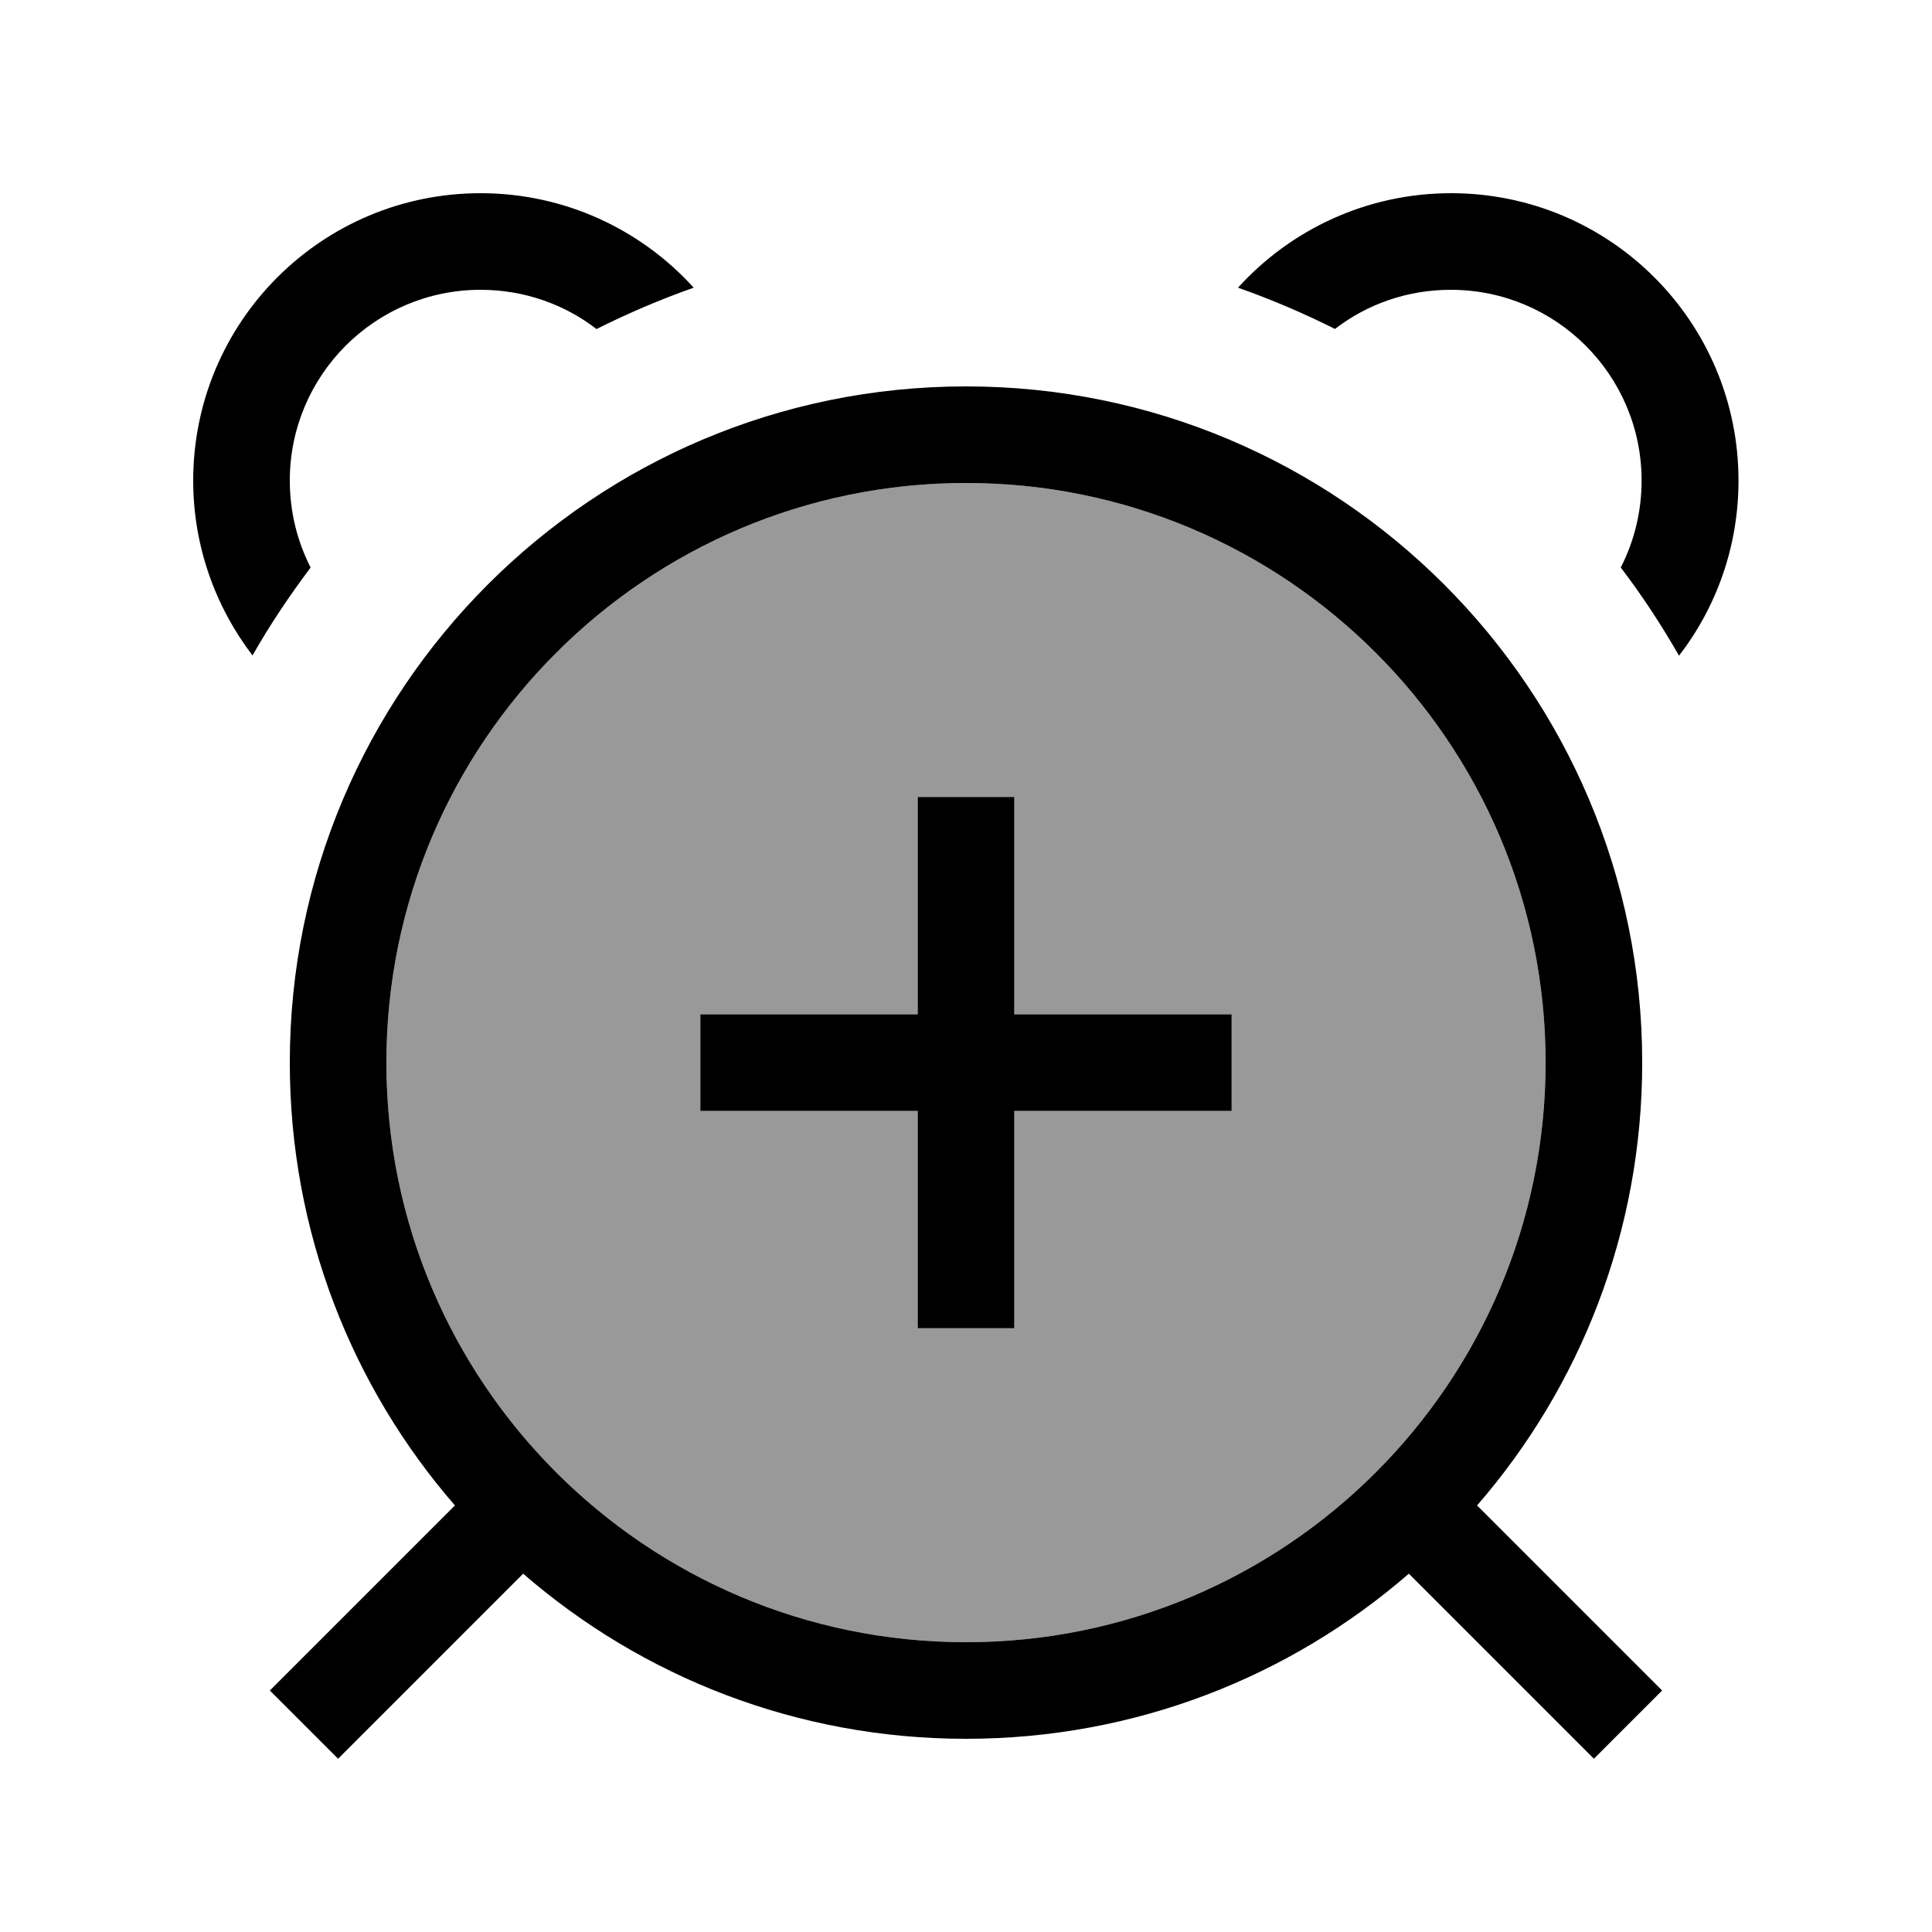
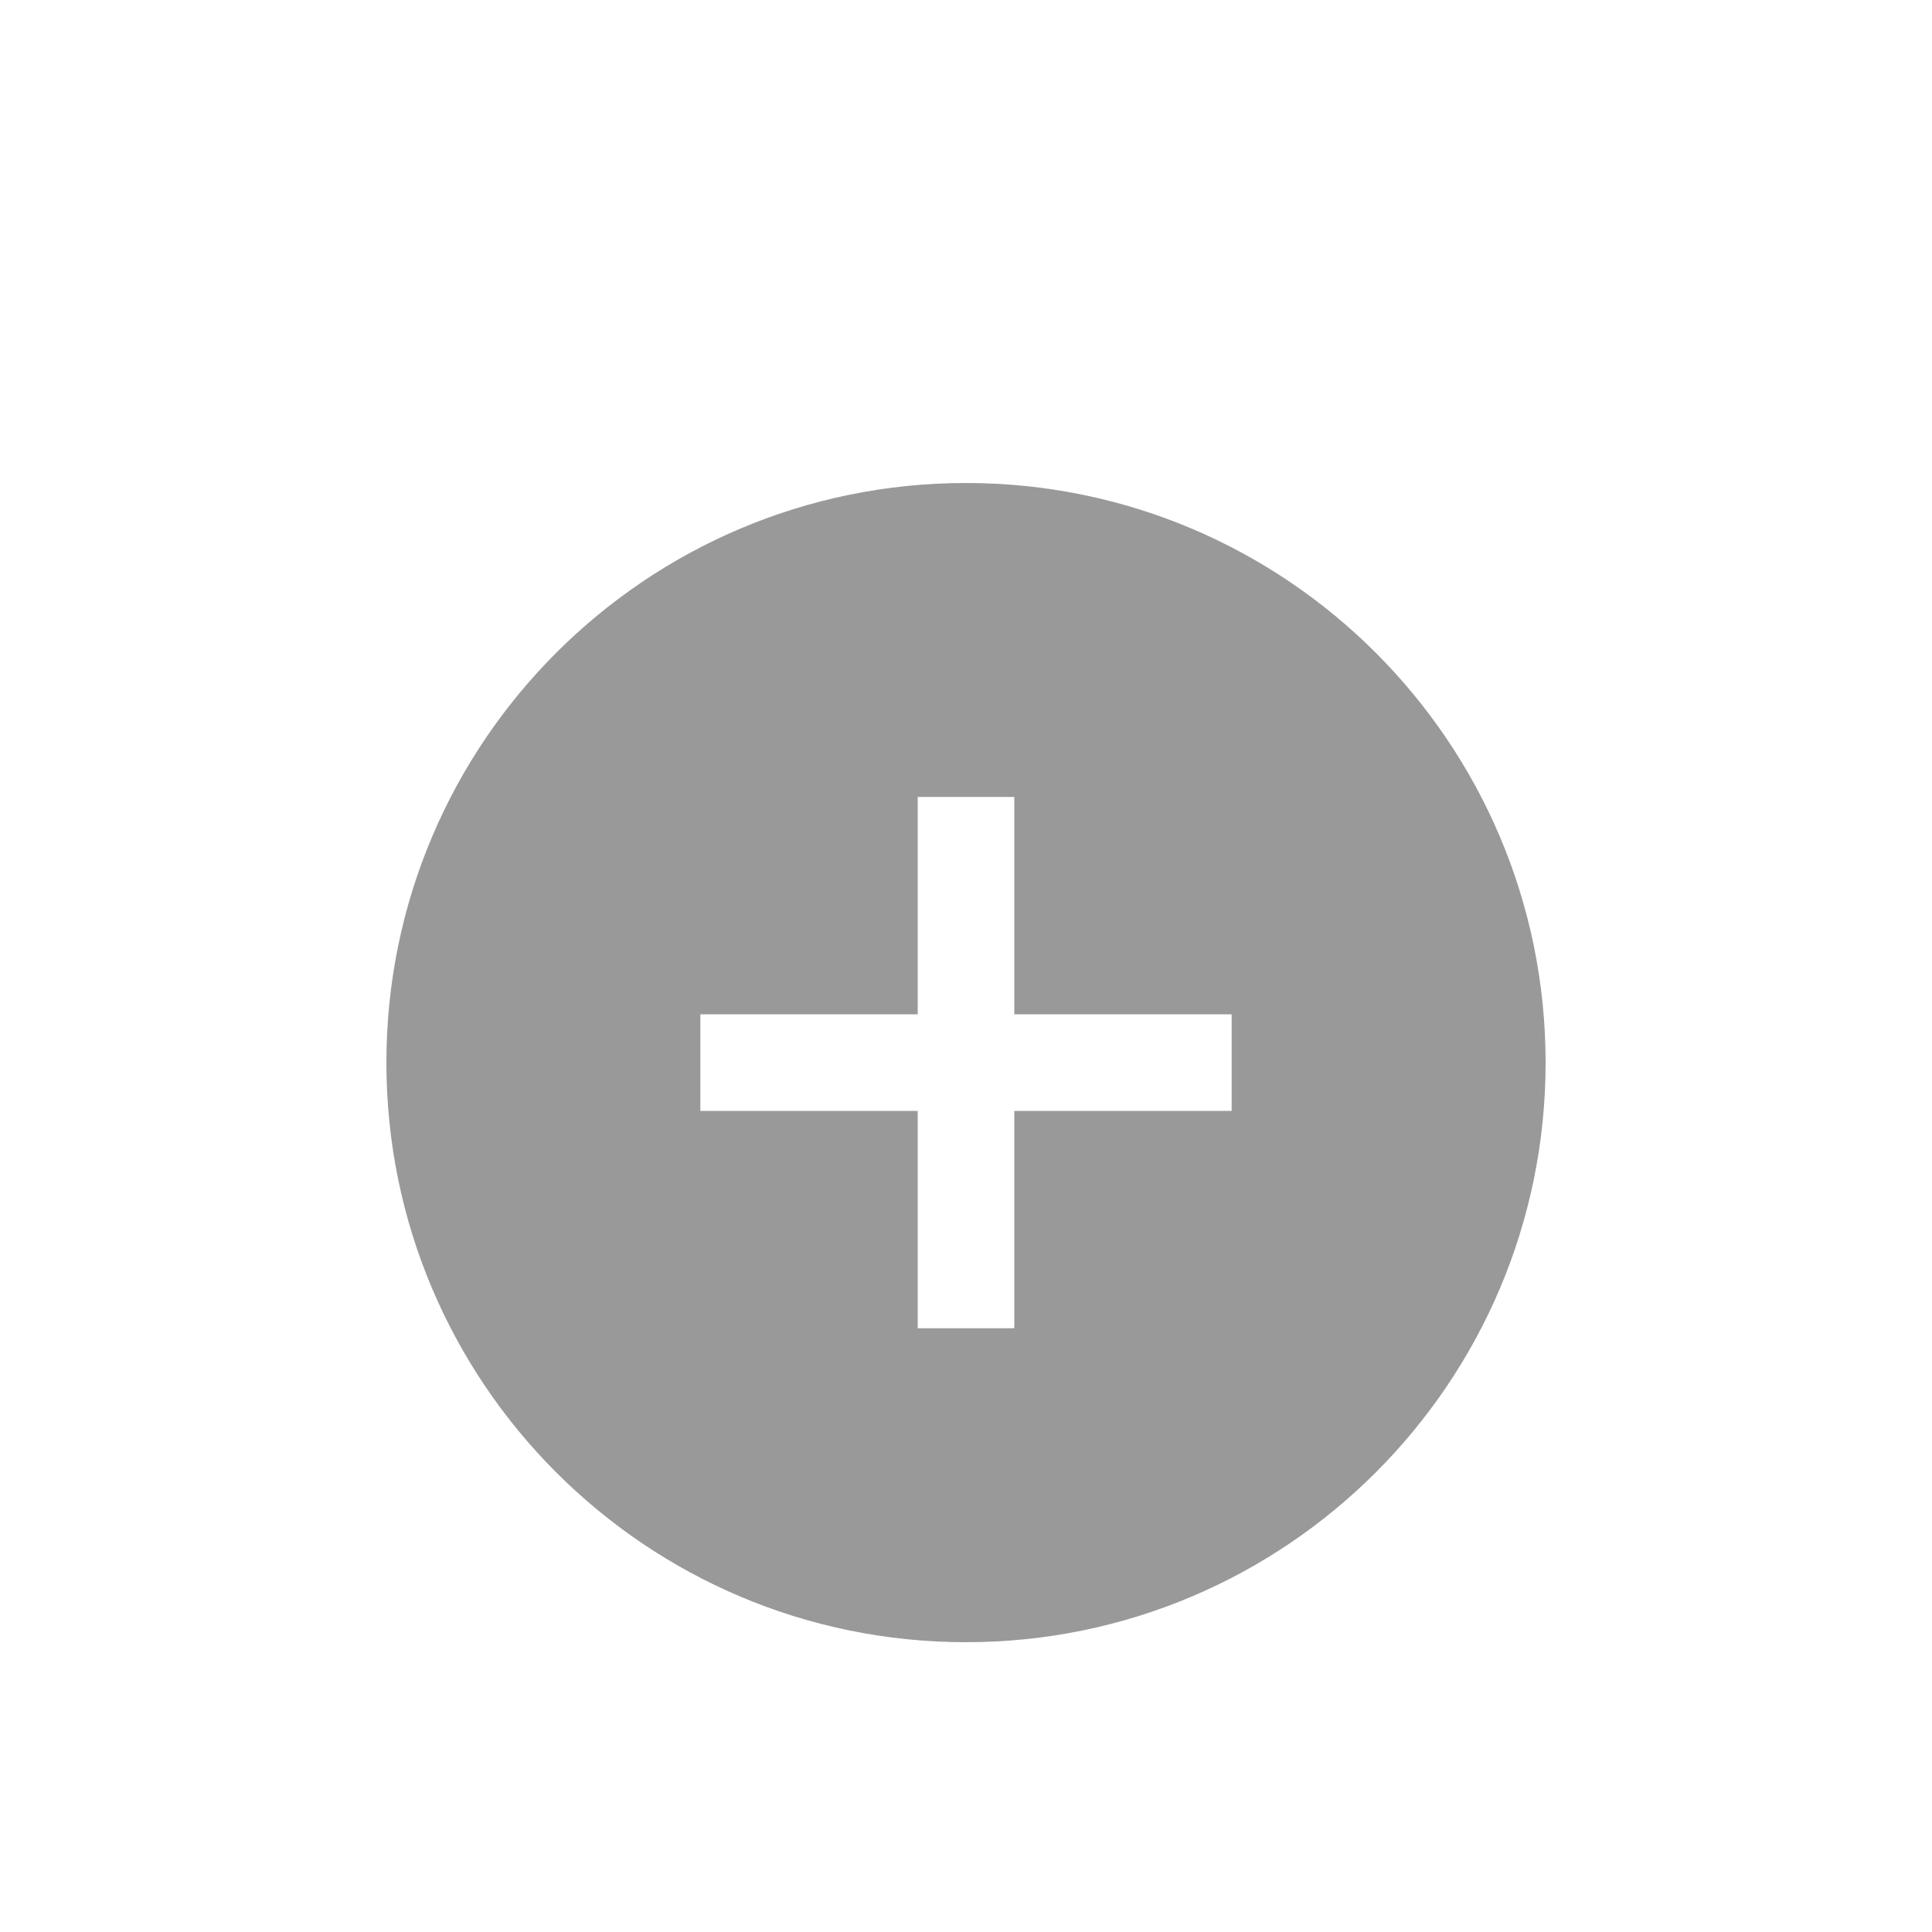
<svg xmlns="http://www.w3.org/2000/svg" viewBox="0 0 640 640">
  <path opacity=".4" fill="currentColor" d="M128 352C128 458 214 544 320 544C426 544 512 458 512 352C512 246 426 160 320 160C214 160 128 246 128 352zM232 336L304 336L304 264L336 264L336 336L408 336L408 368L336 368L336 440L304 440L304 368L232 368L232 336z" />
-   <path fill="currentColor" d="M442.3 109C431.9 103.8 421.2 99.2 410.1 95.3C427.5 76.1 452.7 64 480.7 64C533.3 64 575.9 106.6 575.9 159.2C575.9 181 568.6 201.1 556.2 217.2C550.4 207.1 544 197.3 536.9 188C541.3 179.4 543.8 169.6 543.8 159.2C543.8 124.3 515.5 96 480.6 96C466.1 96 452.8 100.8 442.2 109zM83.7 217.2C71.4 201.1 64 181 64 159.2C64 106.6 106.6 64 159.2 64C187.2 64 212.4 76.1 229.8 95.3C218.7 99.2 208 103.8 197.6 109C187 100.8 173.6 96 159.2 96C124.3 96 96 124.3 96 159.2C96 169.6 98.5 179.4 102.9 188C95.9 197.3 89.4 207 83.6 217.2zM512 352C512 246 426 160 320 160C214 160 128 246 128 352C128 458 214 544 320 544C426 544 512 458 512 352zM466.7 521.3C427.4 555.4 376.1 576 320 576C263.9 576 212.6 555.4 173.3 521.3C133.5 561.1 113.1 581.5 112 582.6L89.4 560C90.5 558.9 110.9 538.5 150.7 498.7C116.6 459.4 96 408.1 96 352C96 228.3 196.3 128 320 128C443.7 128 544 228.3 544 352C544 408.1 523.4 459.4 489.3 498.7L539.3 548.7L550.6 560L528 582.6L516.7 571.3L466.7 521.3zM304 440L304 368L232 368L232 336L304 336L304 264L336 264L336 336L408 336L408 368L336 368L336 440L304 440z" />
</svg>